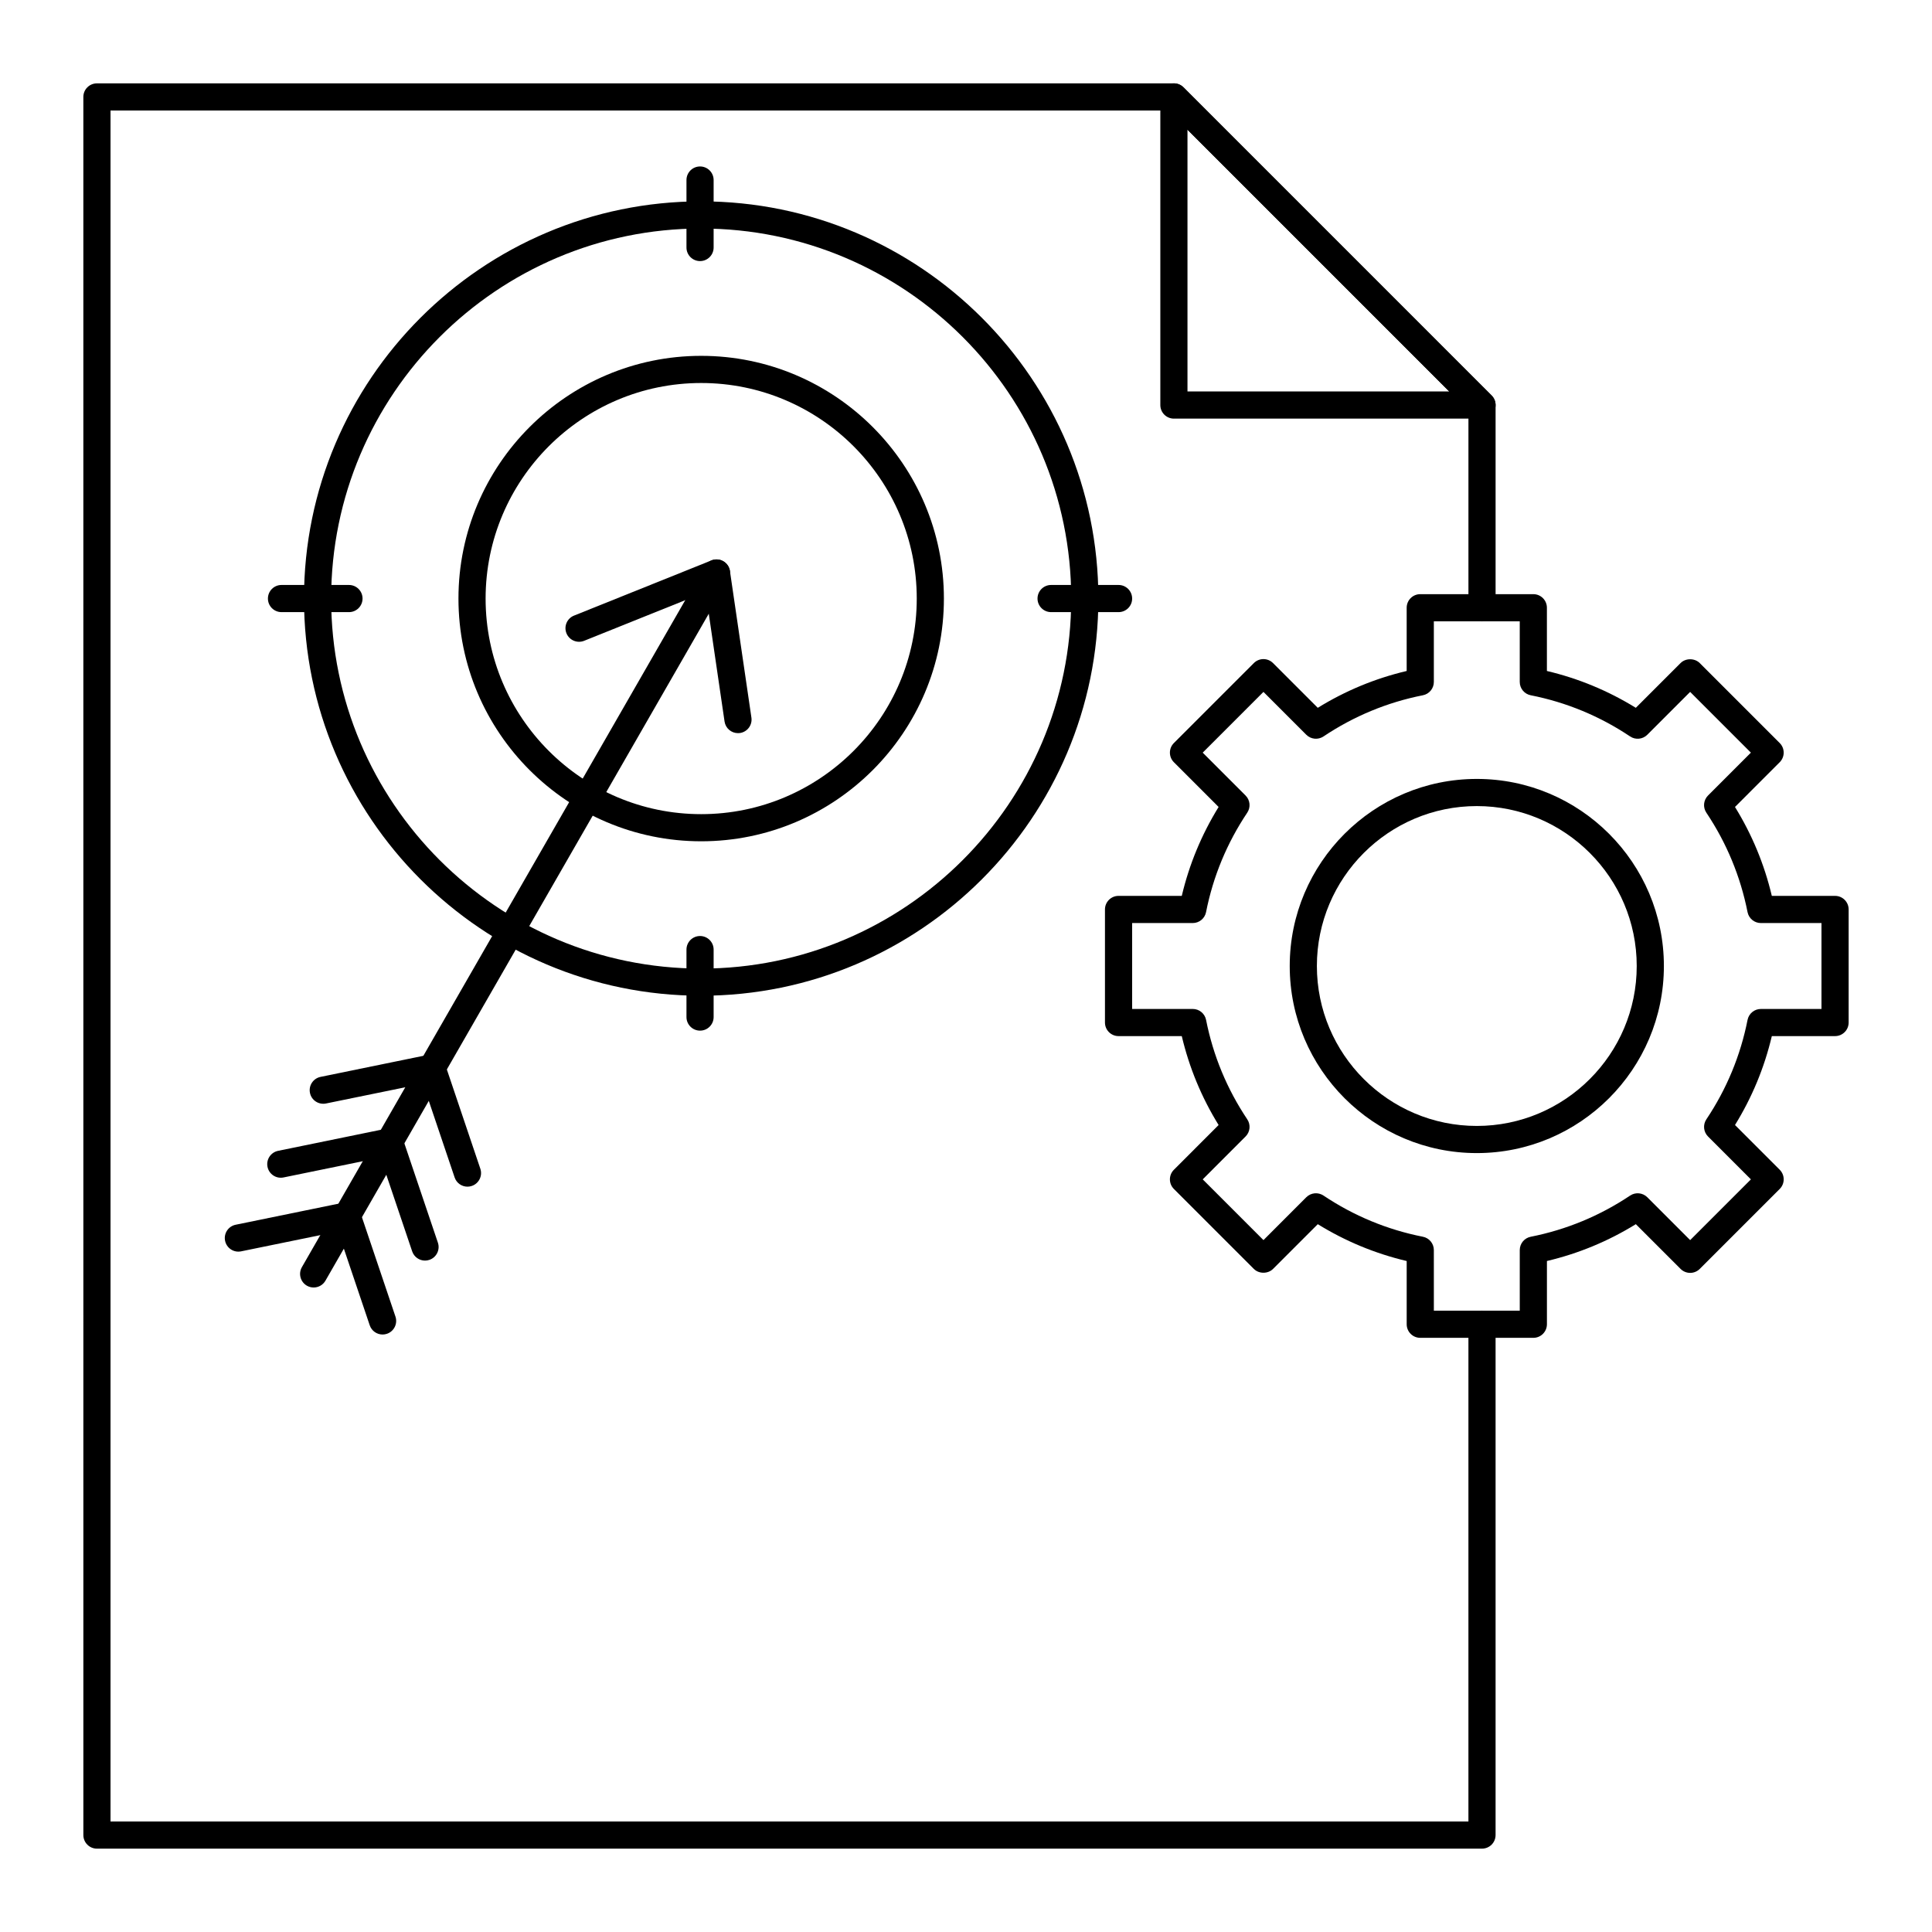
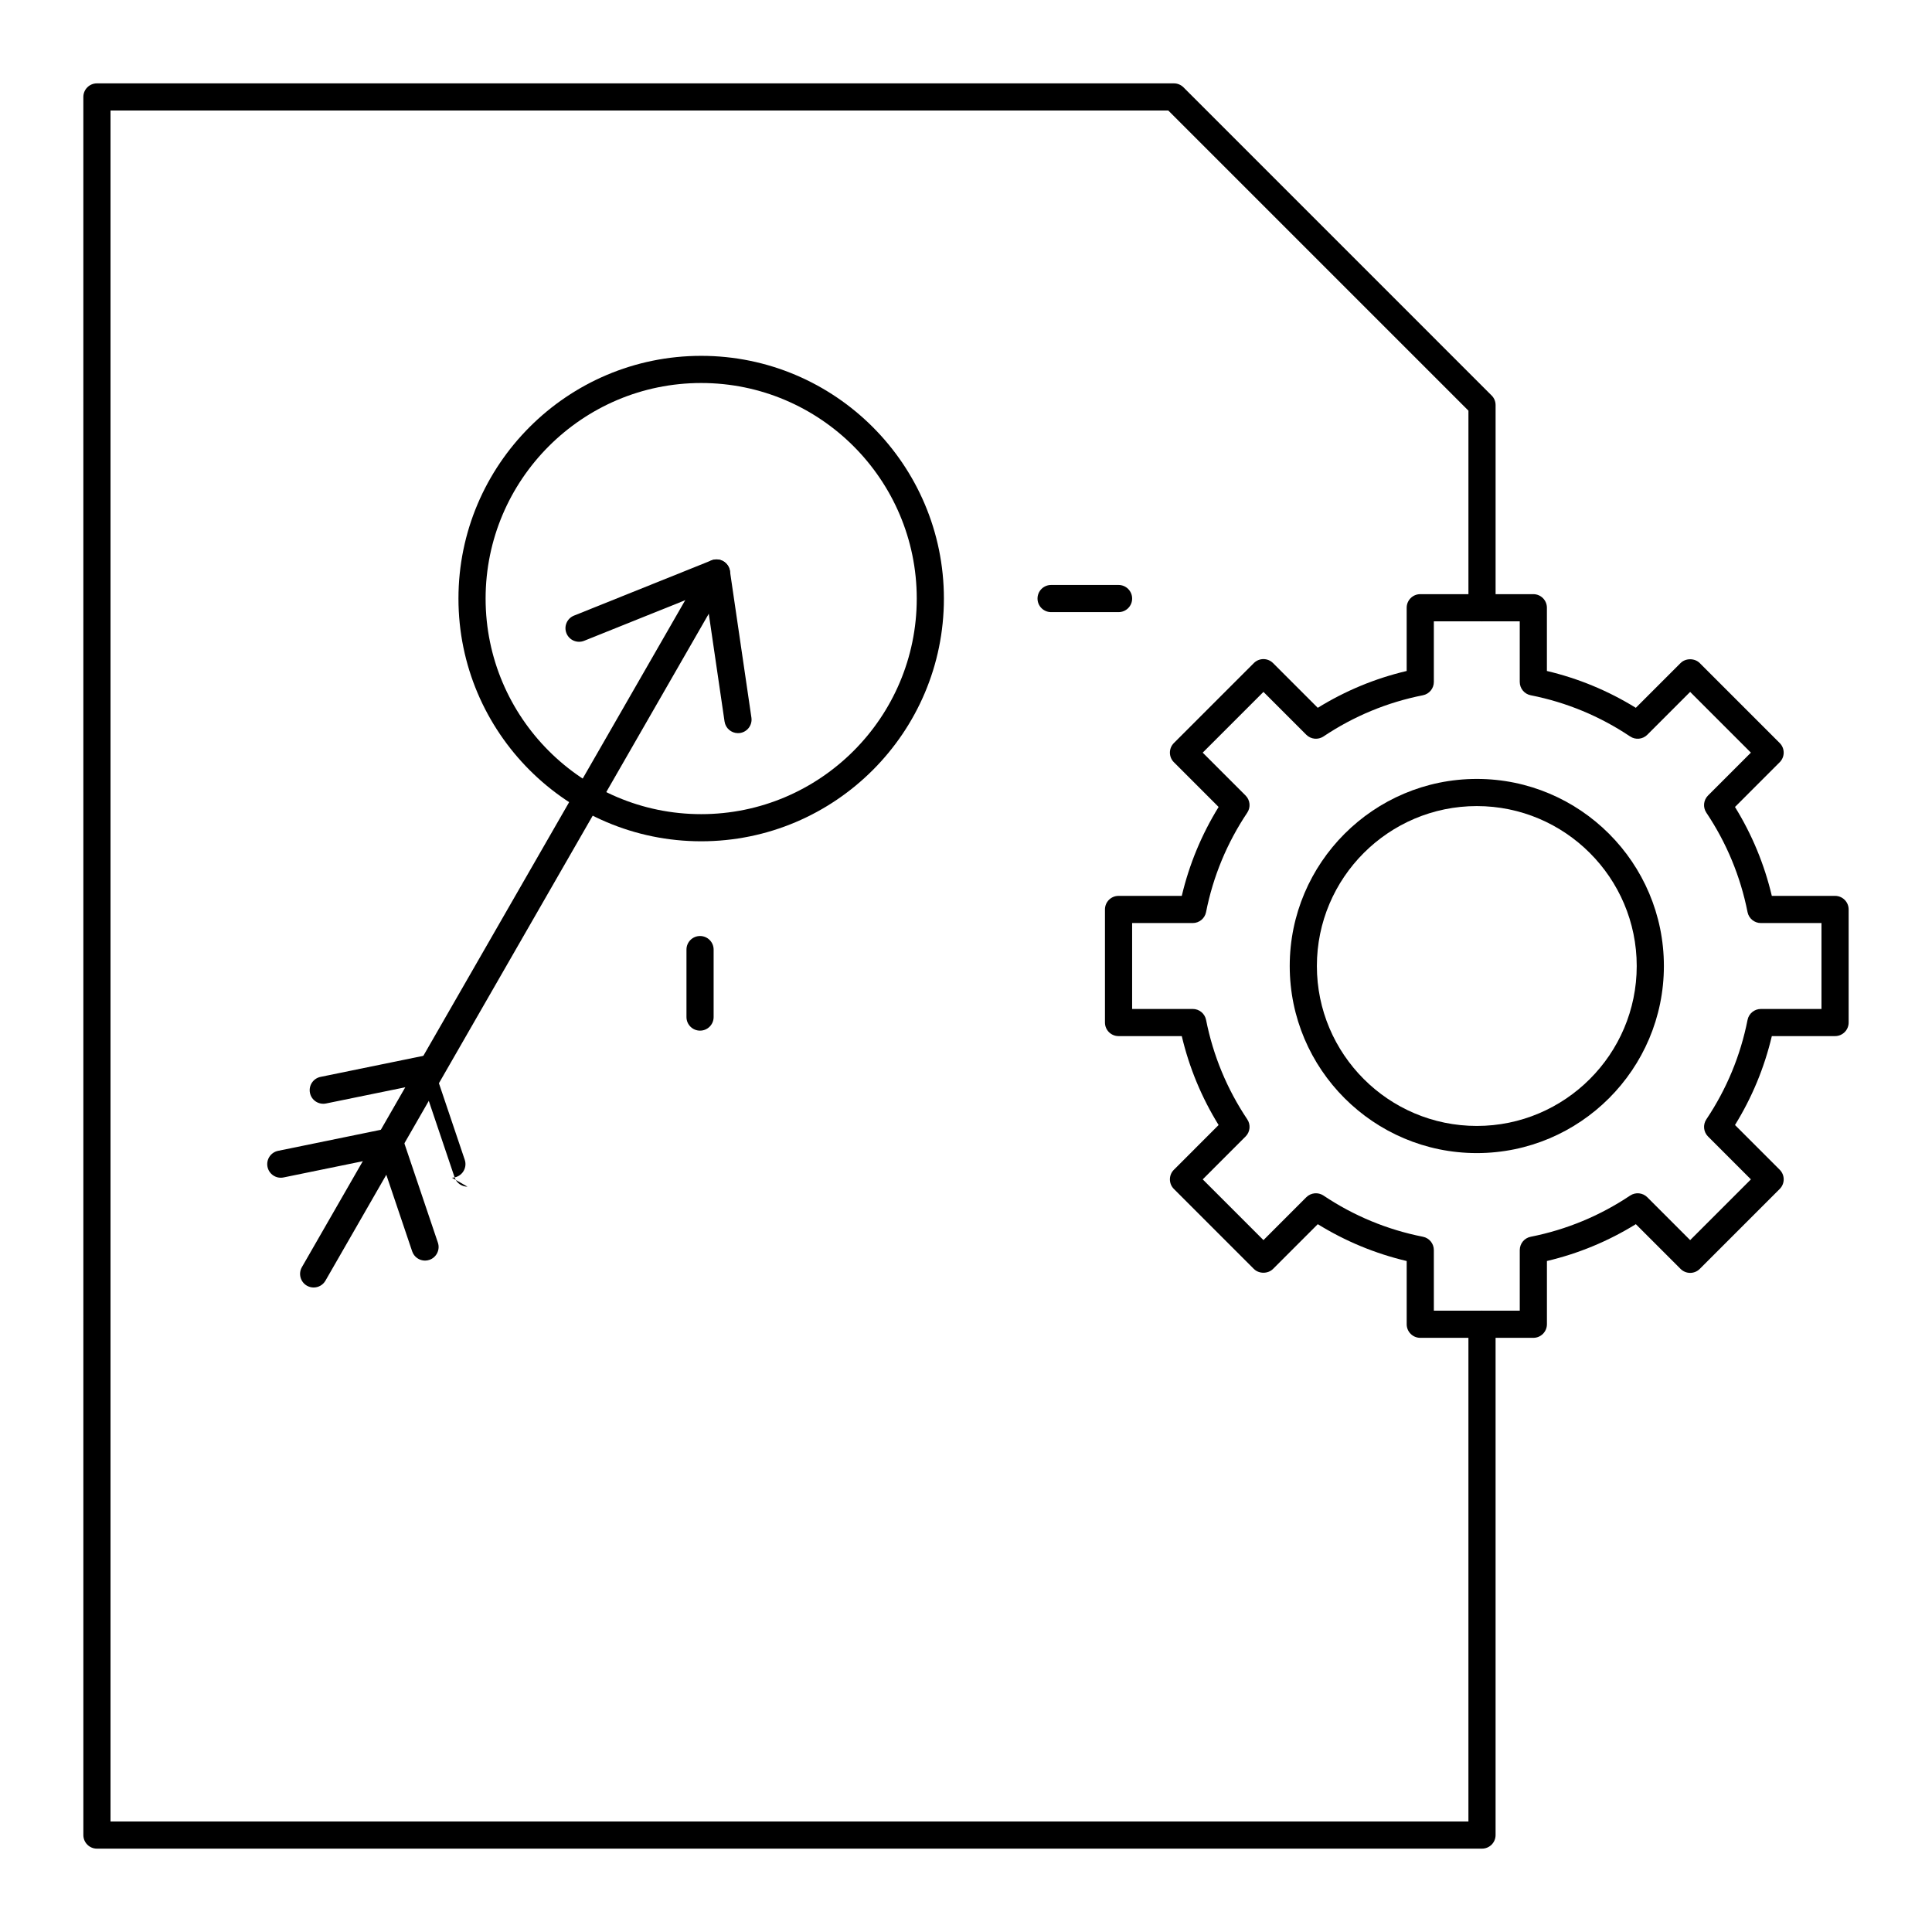
<svg xmlns="http://www.w3.org/2000/svg" fill="#000000" width="800px" height="800px" version="1.1" viewBox="144 144 512 512">
  <g>
    <path d="m536.75 633.91h-367.06c-1.988 0-3.598-1.609-3.598-3.598l-0.004-460.62c0-1.988 1.609-3.598 3.598-3.598h285.41c0.953 0 1.871 0.379 2.543 1.055l81.652 81.656c0.676 0.668 1.055 1.582 1.055 2.539v53.727c0 1.988-1.609 3.598-3.598 3.598-1.988 0-3.598-1.609-3.598-3.598v-52.238l-79.543-79.543h-280.32v453.43h359.86v-131.79c0-1.988 1.609-3.598 3.598-3.598 1.988 0 3.598 1.609 3.598 3.598v135.38c0 1.988-1.609 3.598-3.598 3.598z" />
-     <path d="m536.75 254.94h-81.652c-1.988 0-3.598-1.609-3.598-3.598v-81.652c0-1.453 0.875-2.769 2.223-3.324 1.348-0.562 2.891-0.25 3.922 0.781l81.652 81.656c1.031 1.031 1.336 2.574 0.781 3.922-0.559 1.34-1.871 2.215-3.328 2.215zm-78.055-7.195h69.367l-69.367-69.371z" />
-     <path d="m329.82 407.88c-58.039 0-105.26-47.219-105.26-105.26 0-58.043 47.219-105.26 105.26-105.26 58.039 0 105.26 47.219 105.26 105.26 0 58.043-47.219 105.26-105.26 105.26zm0-203.32c-54.074 0-98.062 43.992-98.062 98.062 0 54.07 43.988 98.062 98.062 98.062s98.062-43.992 98.062-98.062c0-54.07-43.988-98.062-98.062-98.062z" />
    <path d="m329.82 366.95c-35.469 0-64.324-28.855-64.324-64.324s28.855-64.324 64.324-64.324 64.324 28.855 64.324 64.324c0.004 35.469-28.855 64.324-64.324 64.324zm0-121.45c-31.5 0-57.129 25.625-57.129 57.129s25.629 57.129 57.129 57.129 57.129-25.625 57.129-57.129-25.629-57.129-57.129-57.129z" />
-     <path d="m236.48 306.22h-17.879c-1.988 0-3.598-1.609-3.598-3.598 0-1.988 1.609-3.598 3.598-3.598h17.879c1.988 0 3.598 1.609 3.598 3.598 0 1.988-1.609 3.598-3.598 3.598z" />
    <path d="m440.43 306.22h-17.879c-1.988 0-3.598-1.609-3.598-3.598 0-1.988 1.609-3.598 3.598-3.598h17.879c1.988 0 3.598 1.609 3.598 3.598 0.004 1.988-1.609 3.598-3.598 3.598z" />
-     <path d="m329.52 213.19c-1.988 0-3.598-1.609-3.598-3.598v-17.879c0-1.988 1.609-3.598 3.598-3.598s3.598 1.609 3.598 3.598v17.879c0 1.988-1.609 3.598-3.598 3.598z" />
    <path d="m329.52 417.13c-1.988 0-3.598-1.609-3.598-3.598v-17.879c0-1.988 1.609-3.598 3.598-3.598s3.598 1.609 3.598 3.598v17.879c0 1.988-1.609 3.598-3.598 3.598z" />
    <path d="m227.12 485.2c-0.609 0-1.227-0.156-1.789-0.477-1.723-0.992-2.316-3.191-1.328-4.914l106.76-185.75c0.992-1.723 3.191-2.312 4.914-1.328 1.723 0.992 2.316 3.191 1.328 4.914l-106.76 185.75c-0.664 1.156-1.879 1.805-3.121 1.805z" />
    <path d="m339.57 338.29c-1.754 0-3.293-1.285-3.555-3.078l-5.027-34.32-32.191 12.93c-1.84 0.734-3.941-0.156-4.68-1.996-0.742-1.844 0.152-3.941 1.996-4.68l36.43-14.633c1.02-0.414 2.18-0.332 3.133 0.219 0.957 0.551 1.605 1.508 1.766 2.602l5.691 38.844c0.289 1.965-1.07 3.793-3.039 4.082-0.172 0.023-0.348 0.031-0.523 0.031z" />
-     <path d="m245.39 497.66c-1.504 0-2.902-0.945-3.41-2.449l-8.387-24.852-25.699 5.262c-1.961 0.398-3.848-0.859-4.246-2.805-0.398-1.945 0.855-3.848 2.801-4.246l28.816-5.902c1.773-0.363 3.551 0.652 4.133 2.375l9.402 27.867c0.637 1.879-0.375 3.922-2.258 4.559-0.383 0.133-0.773 0.191-1.152 0.191z" />
    <path d="m256.64 478.07c-1.504 0-2.902-0.945-3.41-2.445l-8.391-24.852-25.699 5.262c-1.957 0.402-3.852-0.859-4.246-2.805-0.398-1.945 0.855-3.848 2.801-4.246l28.812-5.902c1.781-0.363 3.551 0.652 4.133 2.371l9.406 27.863c0.637 1.883-0.375 3.926-2.258 4.562-0.379 0.129-0.766 0.191-1.148 0.191z" />
-     <path d="m267.89 458.48c-1.504 0-2.902-0.945-3.41-2.449l-8.387-24.852-25.703 5.258c-1.961 0.387-3.852-0.859-4.246-2.805-0.398-1.945 0.855-3.848 2.801-4.246l28.816-5.902c1.785-0.359 3.551 0.652 4.133 2.375l9.402 27.867c0.637 1.879-0.375 3.922-2.258 4.559-0.379 0.137-0.77 0.195-1.148 0.195z" />
+     <path d="m267.89 458.48c-1.504 0-2.902-0.945-3.41-2.449l-8.387-24.852-25.703 5.258c-1.961 0.387-3.852-0.859-4.246-2.805-0.398-1.945 0.855-3.848 2.801-4.246l28.816-5.902l9.402 27.867c0.637 1.879-0.375 3.922-2.258 4.559-0.379 0.137-0.77 0.195-1.148 0.195z" />
    <path d="m550.35 498.54h-29.965c-1.988 0-3.598-1.609-3.598-3.598v-16.758c-8.348-1.973-16.25-5.246-23.562-9.762l-11.855 11.855c-1.348 1.348-3.738 1.348-5.09 0l-21.188-21.188c-1.406-1.406-1.406-3.684 0-5.09l11.852-11.855c-4.516-7.309-7.789-15.211-9.762-23.562l-16.758-0.004c-1.988 0-3.598-1.609-3.598-3.598v-29.965c0-1.988 1.609-3.598 3.598-3.598h16.758c1.973-8.352 5.25-16.254 9.762-23.562l-11.852-11.855c-1.406-1.406-1.406-3.684 0-5.09l21.188-21.188c0.676-0.676 1.59-1.055 2.543-1.055s1.871 0.379 2.543 1.055l11.855 11.855c7.309-4.516 15.215-7.793 23.562-9.762v-16.758c0-1.988 1.609-3.598 3.598-3.598h29.965c1.988 0 3.598 1.609 3.598 3.598v16.758c8.348 1.973 16.25 5.246 23.562 9.762l11.855-11.855c1.348-1.348 3.738-1.348 5.09 0l21.188 21.188c1.406 1.406 1.406 3.684 0 5.09l-11.852 11.855c4.516 7.309 7.789 15.211 9.762 23.562h16.762c1.988 0 3.598 1.609 3.598 3.598v29.965c0 1.988-1.609 3.598-3.598 3.598h-16.758c-1.973 8.352-5.25 16.254-9.762 23.562l11.852 11.855c1.406 1.406 1.406 3.684 0 5.09l-21.188 21.188c-0.676 0.676-1.59 1.055-2.543 1.055-0.953 0-1.871-0.379-2.543-1.055l-11.855-11.855c-7.309 4.516-15.215 7.793-23.562 9.762v16.758c-0.004 1.992-1.613 3.602-3.602 3.602zm-26.363-7.195h22.766v-16.059c0-1.719 1.215-3.199 2.898-3.531 9.457-1.871 18.324-5.547 26.352-10.918 1.43-0.953 3.332-0.766 4.547 0.445l11.359 11.363 16.098-16.098-11.359-11.363c-1.215-1.215-1.402-3.117-0.445-4.547 5.371-8.023 9.047-16.891 10.918-26.352 0.332-1.684 1.812-2.898 3.531-2.898l16.059-0.004v-22.766h-16.062c-1.719 0-3.195-1.215-3.531-2.898-1.875-9.461-5.547-18.328-10.918-26.352-0.957-1.43-0.77-3.332 0.445-4.547l11.359-11.363-16.098-16.098-11.359 11.363c-1.215 1.211-3.117 1.402-4.547 0.445-8.027-5.375-16.895-9.051-26.352-10.918-1.684-0.332-2.898-1.812-2.898-3.531v-16.059h-22.766v16.059c0 1.719-1.215 3.199-2.898 3.531-9.457 1.871-18.324 5.547-26.352 10.918-1.43 0.953-3.332 0.766-4.547-0.445l-11.359-11.363-16.098 16.098 11.359 11.363c1.215 1.215 1.402 3.117 0.445 4.547-5.371 8.023-9.047 16.891-10.918 26.352-0.332 1.684-1.812 2.898-3.531 2.898h-16.059v22.766h16.062c1.719 0 3.195 1.215 3.531 2.898 1.875 9.461 5.547 18.328 10.918 26.352 0.957 1.43 0.77 3.332-0.445 4.547l-11.359 11.363 16.098 16.098 11.355-11.363c1.215-1.207 3.117-1.398 4.547-0.445 8.027 5.375 16.895 9.051 26.352 10.918 1.684 0.332 2.898 1.812 2.898 3.531z" />
    <path d="m535.37 449.58c-27.336 0-49.578-22.242-49.578-49.578s22.242-49.578 49.578-49.578c27.336-0.004 49.578 22.238 49.578 49.578 0 27.336-22.242 49.578-49.578 49.578zm0-91.961c-23.371 0-42.383 19.012-42.383 42.383s19.012 42.383 42.383 42.383c23.367 0 42.379-19.016 42.379-42.383 0-23.371-19.012-42.383-42.379-42.383z" />
  </g>
</svg>